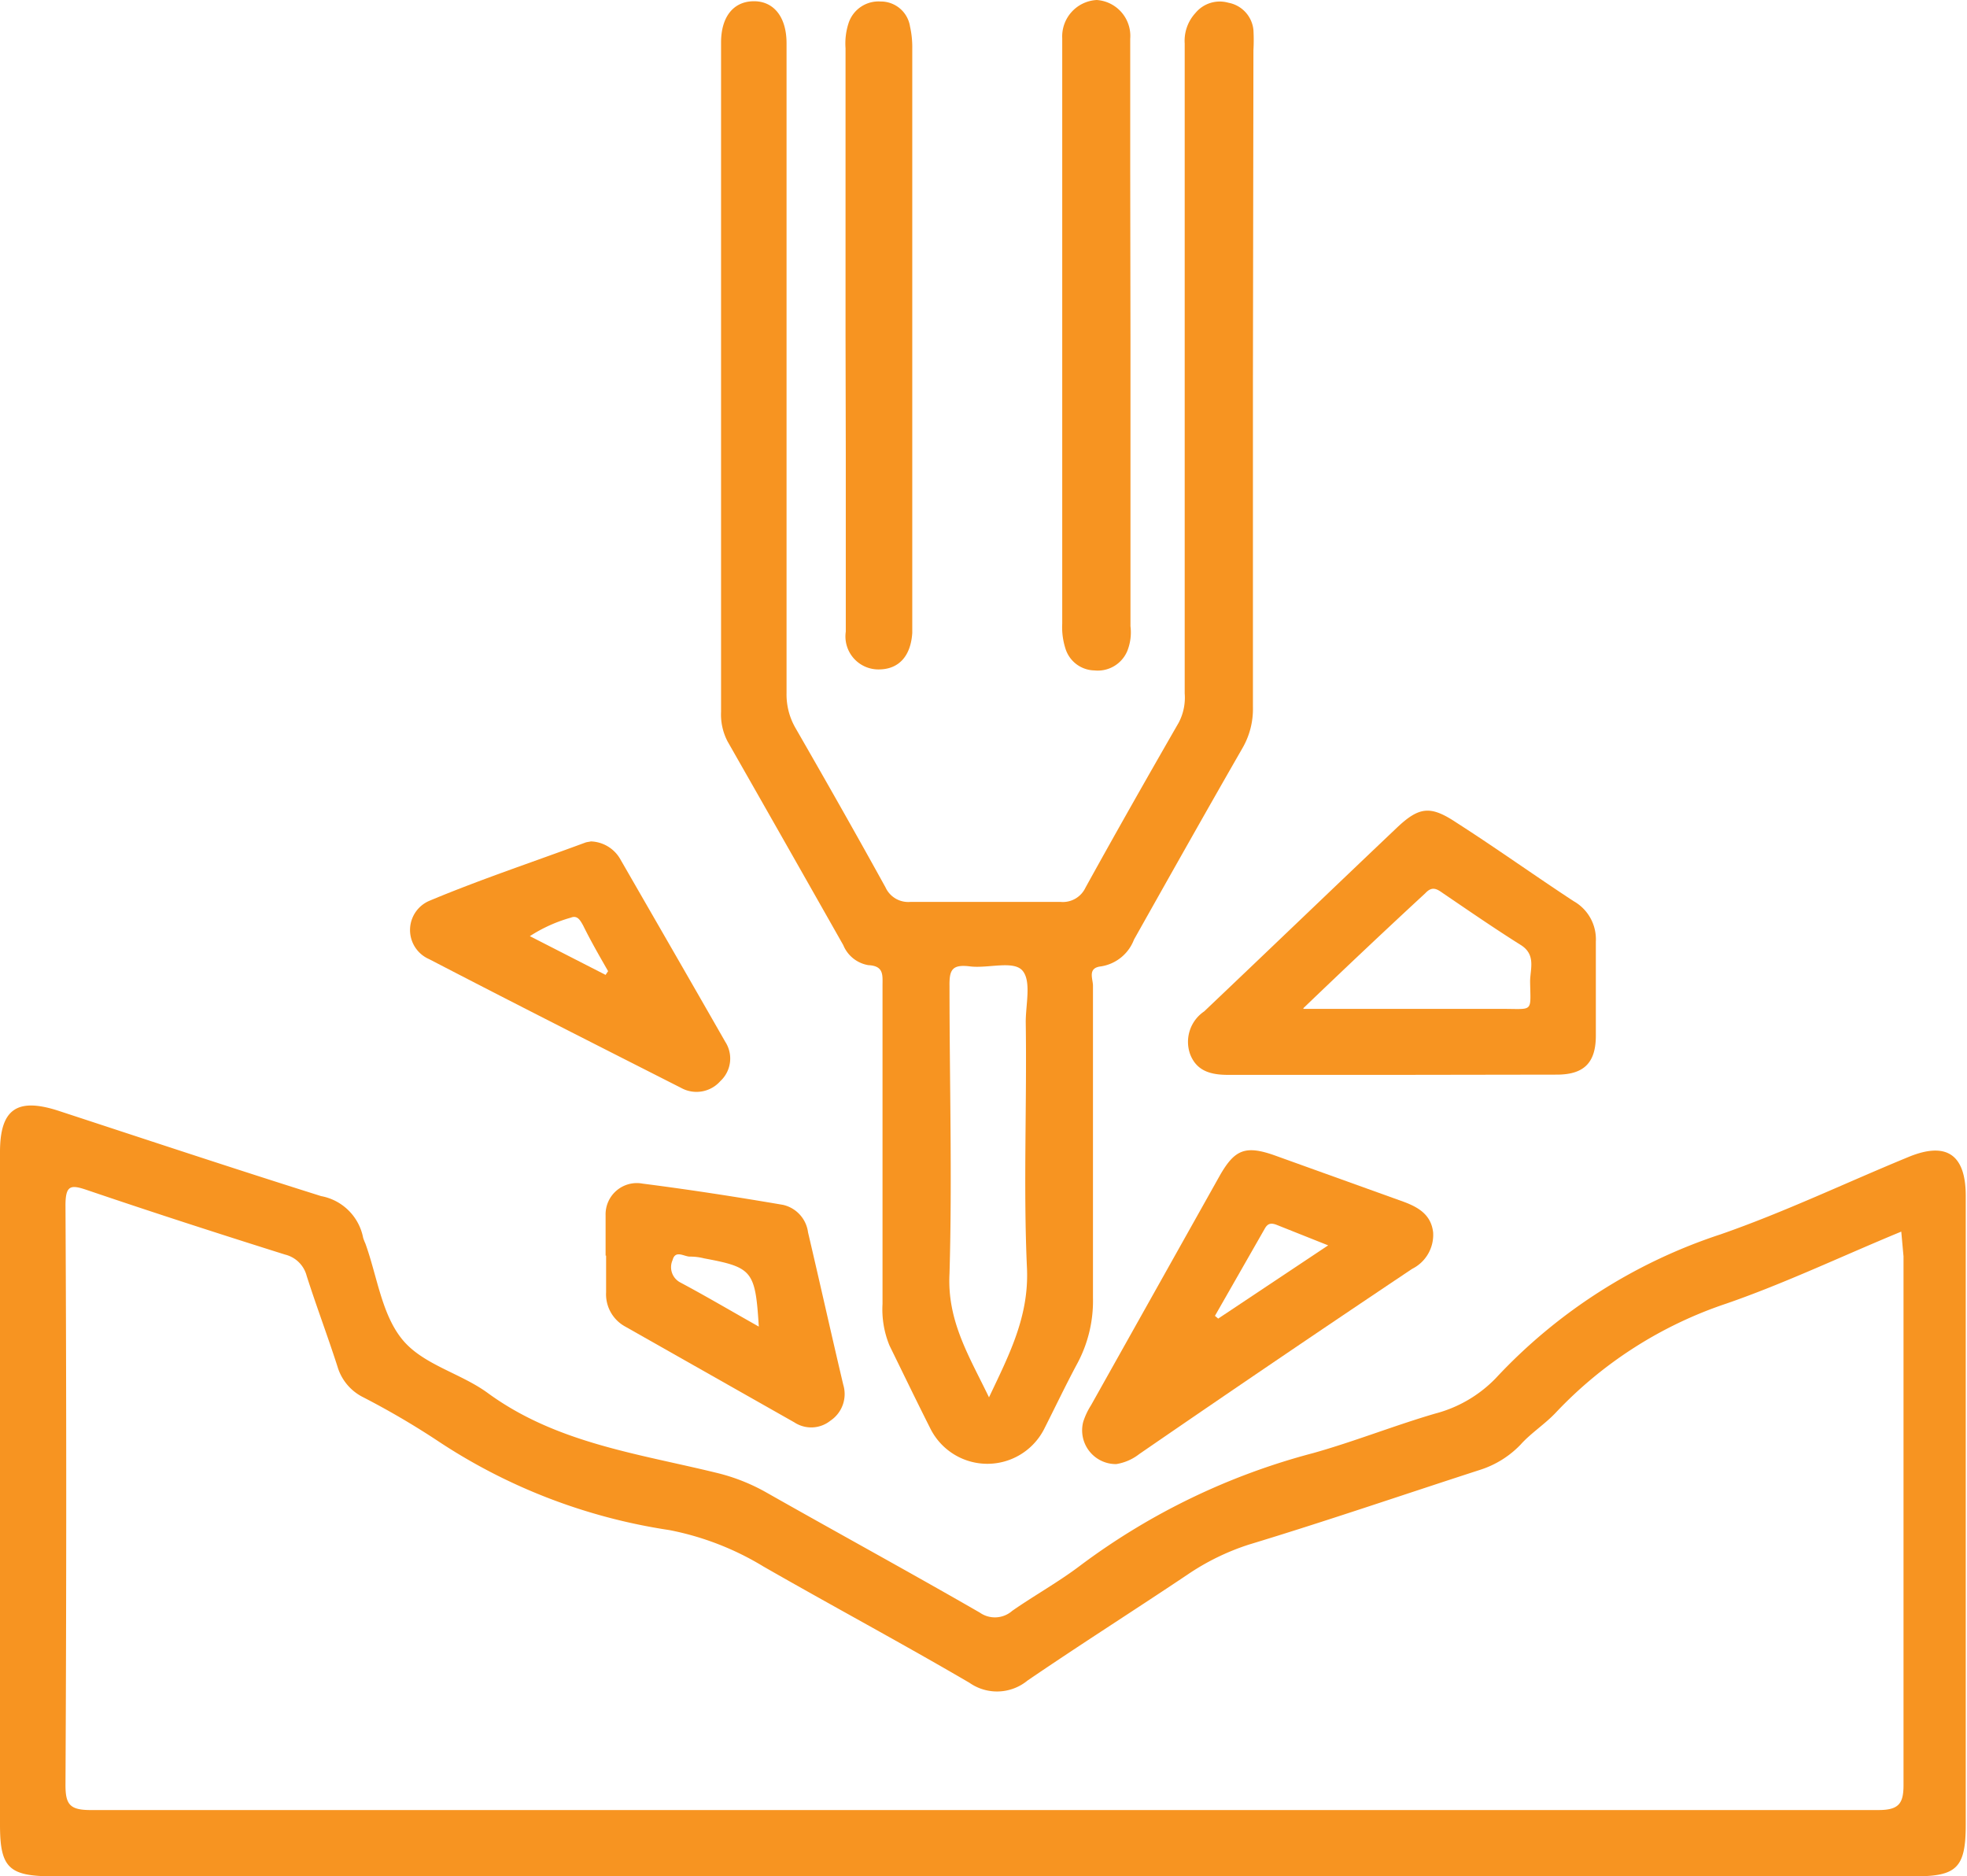
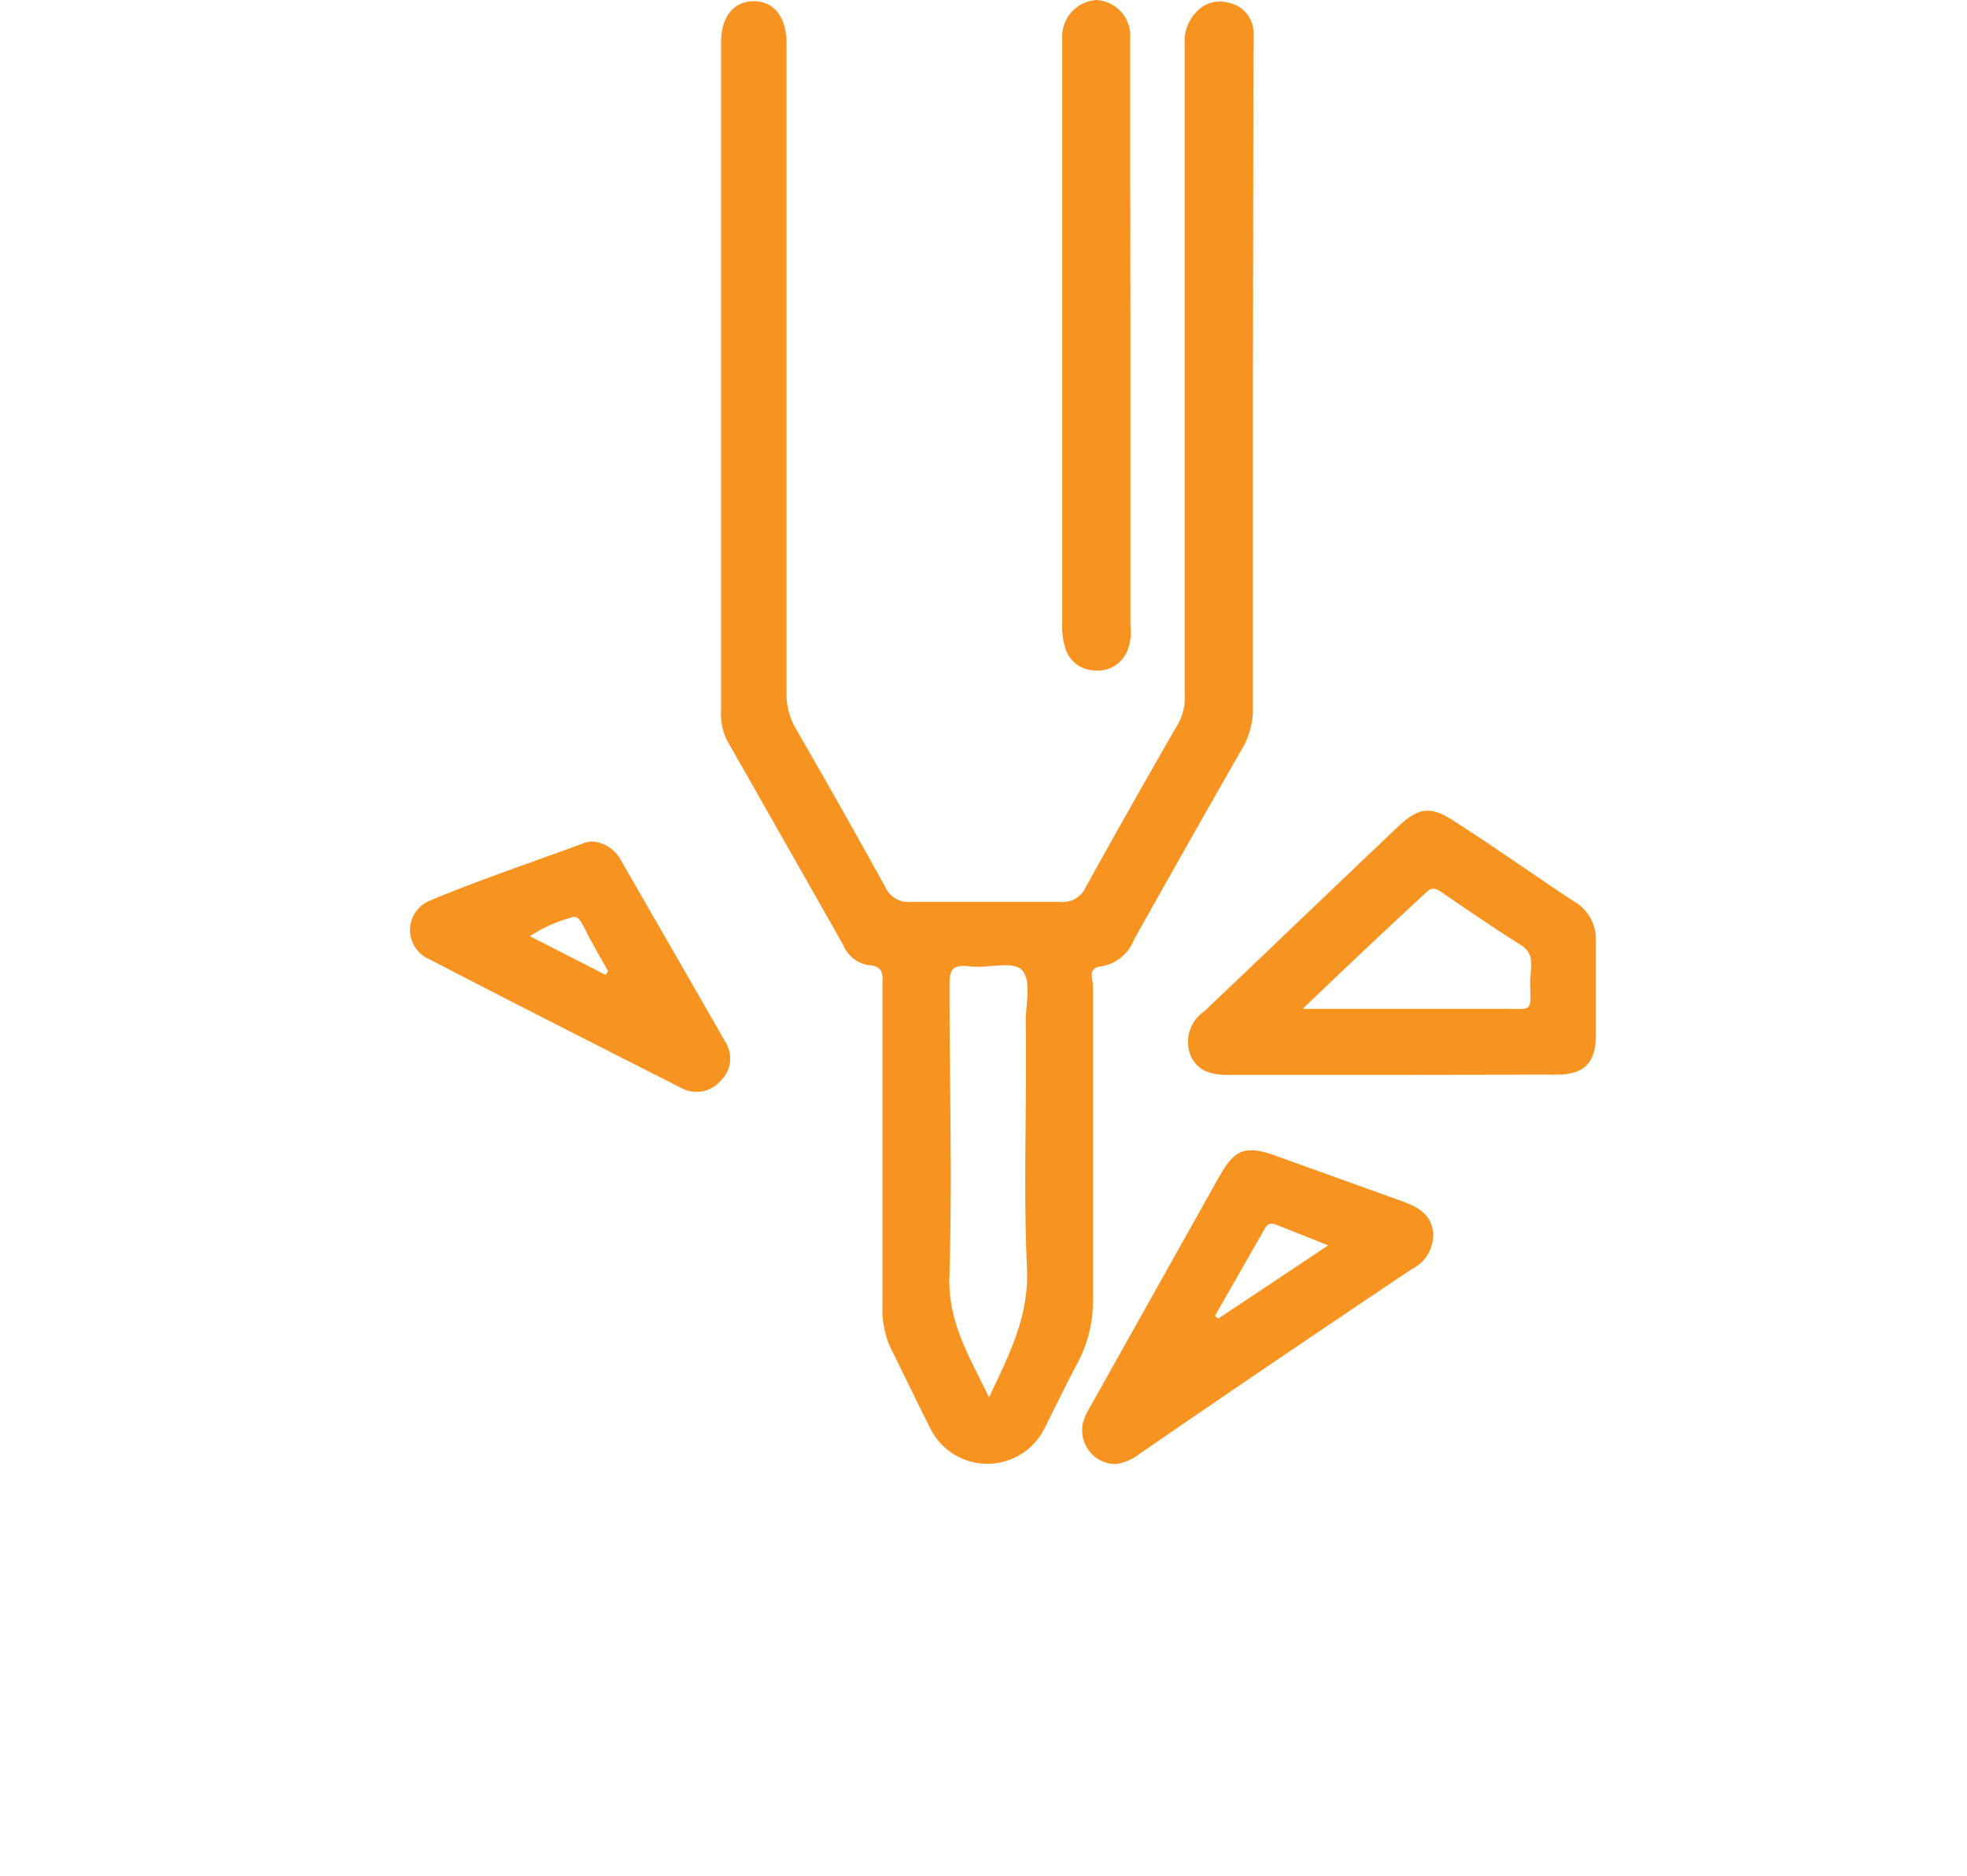
<svg xmlns="http://www.w3.org/2000/svg" viewBox="0 0 78.7 75.06">
  <defs>
    <style>.cls-1{fill:#f79421;}</style>
  </defs>
  <g id="Layer_2" data-name="Layer 2">
    <g id="Layer_1-2" data-name="Layer 1">
-       <path class="cls-1" d="M39.34,75.06H2.1C.35,75.06,0,74.71,0,73V46.09c0-1.71.67-2.19,2.32-1.66,3.51,1.15,7,2.31,10.53,3.42a2.1,2.1,0,0,1,1.68,1.67,2.18,2.18,0,0,0,.09.23c.47,1.3.65,2.83,1.48,3.84s2.33,1.34,3.42,2.14c2.74,2,6,2.42,9.15,3.19a7.71,7.71,0,0,1,2,.79c2.84,1.61,5.7,3.17,8.53,4.8a1.05,1.05,0,0,0,1.3-.07c.89-.62,1.85-1.15,2.72-1.81a27,27,0,0,1,9.32-4.5c1.64-.46,3.24-1.1,4.88-1.58a5.2,5.2,0,0,0,2.42-1.41,21.42,21.42,0,0,1,9-5.76c2.56-.89,5-2.06,7.53-3.1,1.51-.62,2.28-.09,2.28,1.56q0,12.57,0,25.15c0,1.71-.35,2.07-2,2.07ZM76.07,49.27c-2.42,1-4.66,2.07-7,2.88a16.63,16.63,0,0,0-6.84,4.38c-.43.45-1,.82-1.39,1.26a3.87,3.87,0,0,1-1.59,1c-3.09,1-6.18,2.06-9.28,3A9.6,9.6,0,0,0,47.5,63c-2.12,1.42-4.28,2.79-6.39,4.23a1.92,1.92,0,0,1-2.32.09c-2.72-1.59-5.5-3.08-8.24-4.65a11.42,11.42,0,0,0-3.77-1.46,22.9,22.9,0,0,1-9.33-3.61,32,32,0,0,0-2.95-1.72,2,2,0,0,1-1-1.22c-.39-1.21-.84-2.4-1.23-3.62a1.18,1.18,0,0,0-.86-.85c-2.64-.83-5.27-1.68-7.89-2.57-.67-.23-.9-.24-.9.6q.06,11.6,0,23.19c0,.77.17,1,1,1q35.78,0,71.54,0c.82,0,1-.27,1-1,0-7,0-14.1,0-21.15Z" />
      <path class="cls-1" d="M50.13,15.08c0,4.4,0,8.81,0,13.22a3.12,3.12,0,0,1-.42,1.63c-1.46,2.54-2.9,5.1-4.34,7.66a1.69,1.69,0,0,1-1.32,1.07c-.55.06-.32.5-.32.77,0,4.16,0,8.33,0,12.49a5.3,5.3,0,0,1-.64,2.65c-.45.84-.86,1.7-1.29,2.55a2.55,2.55,0,0,1-4.59,0c-.55-1.09-1.08-2.19-1.62-3.29a3.8,3.8,0,0,1-.28-1.67V39.43c0-.42.06-.79-.57-.82a1.32,1.32,0,0,1-1-.8q-2.31-4.08-4.63-8.15a2.32,2.32,0,0,1-.26-1.18V1.7c0-1,.47-1.63,1.28-1.65s1.34.61,1.34,1.68q0,13,0,26a2.68,2.68,0,0,0,.35,1.38c1.22,2.12,2.43,4.25,3.61,6.39a1,1,0,0,0,1,.58c2,0,4,0,6,0a1,1,0,0,0,1-.57c1.22-2.21,2.47-4.41,3.73-6.6a2.15,2.15,0,0,0,.24-1.17v-26A1.64,1.64,0,0,1,47.83.52,1.26,1.26,0,0,1,49.15.11a1.23,1.23,0,0,1,1,1.09,7.27,7.27,0,0,1,0,.81ZM39.57,55.9c.81-1.71,1.6-3.23,1.52-5.15-.15-3.28,0-6.58-.05-9.87,0-.7.23-1.63-.13-2.05s-1.38-.08-2.1-.17-.83.14-.82.79c0,3.84.11,7.68,0,11.5C37.89,52.85,38.78,54.26,39.57,55.9Z" />
      <path class="cls-1" d="M55.69,43c-2.18,0-4.36,0-6.54,0-.67,0-1.26-.13-1.53-.82a1.47,1.47,0,0,1,.56-1.72c2.57-2.44,5.12-4.89,7.68-7.32.93-.89,1.38-.92,2.43-.22,1.56,1,3.1,2.1,4.67,3.13a1.75,1.75,0,0,1,.89,1.62c0,1.25,0,2.51,0,3.76,0,1.07-.46,1.55-1.53,1.56Zm-3.54-2.64h8c1.21,0,1.09.15,1.07-1.09,0-.5.25-1.08-.38-1.47-1.05-.66-2.08-1.37-3.11-2.07-.24-.17-.43-.29-.7,0C55.45,37.19,53.88,38.67,52.15,40.33Z" />
      <path class="cls-1" d="M44.66,58.57a1.35,1.35,0,0,1-1.32-1.69,2.83,2.83,0,0,1,.31-.66L48.82,47c.58-1,1-1.19,2.15-.79l5.2,1.87c.59.22,1.09.52,1.17,1.22a1.52,1.52,0,0,1-.84,1.46Q51,54.44,45.58,58.17A2,2,0,0,1,44.66,58.57Zm8.48-8.75L51.08,49c-.21-.08-.35-.07-.47.14l-2,3.5.13.11Z" />
      <path class="cls-1" d="M45.23,13.47q0,5.79,0,11.58a2,2,0,0,1-.13,1,1.28,1.28,0,0,1-1.31.77,1.24,1.24,0,0,1-1.16-.87,2.81,2.81,0,0,1-.13-1q0-11.48,0-22.93c0-.17,0-.33,0-.49A1.46,1.46,0,0,1,43.88,0a1.44,1.44,0,0,1,1.34,1.55c0,1.74,0,3.48,0,5.22Z" />
-       <path class="cls-1" d="M33.83,13.35V1.93a2.63,2.63,0,0,1,.12-1A1.26,1.26,0,0,1,35.23.06a1.18,1.18,0,0,1,1.18,1,3.79,3.79,0,0,1,.09.89V25c0,.11,0,.22,0,.32-.06.93-.54,1.45-1.32,1.46a1.32,1.32,0,0,1-1.34-1.51c0-2.39,0-4.78,0-7.18Z" />
      <path class="cls-1" d="M23.64,33.66a1.41,1.41,0,0,1,1.16.68c1.41,2.45,2.82,4.89,4.22,7.34a1.23,1.23,0,0,1-.2,1.57,1.27,1.27,0,0,1-1.57.27c-3.37-1.71-6.73-3.41-10.08-5.15a1.27,1.27,0,0,1,0-2.33c2-.84,4.16-1.56,6.24-2.33C23.49,33.68,23.57,33.68,23.64,33.66ZM24.23,39l.1-.15c-.35-.61-.7-1.22-1-1.83-.11-.19-.22-.42-.49-.31a6,6,0,0,0-1.64.74Z" />
-       <path class="cls-1" d="M24.23,50.23c0-.54,0-1.09,0-1.62a1.25,1.25,0,0,1,1.48-1.26c1.88.24,3.75.53,5.62.85a1.3,1.3,0,0,1,1,1.1c.47,2,.93,4.07,1.41,6.1a1.28,1.28,0,0,1-.51,1.43,1.23,1.23,0,0,1-1.45.07L25,53.06a1.47,1.47,0,0,1-.75-1.36c0-.49,0-1,0-1.47Zm6.13,2.84c-.14-2.23-.25-2.37-2.19-2.73a2.22,2.22,0,0,0-.57-.07c-.23,0-.58-.28-.69.14a.69.69,0,0,0,.32.9C28.26,51.86,29.26,52.45,30.36,53.07Z" />
    </g>
  </g>
</svg>